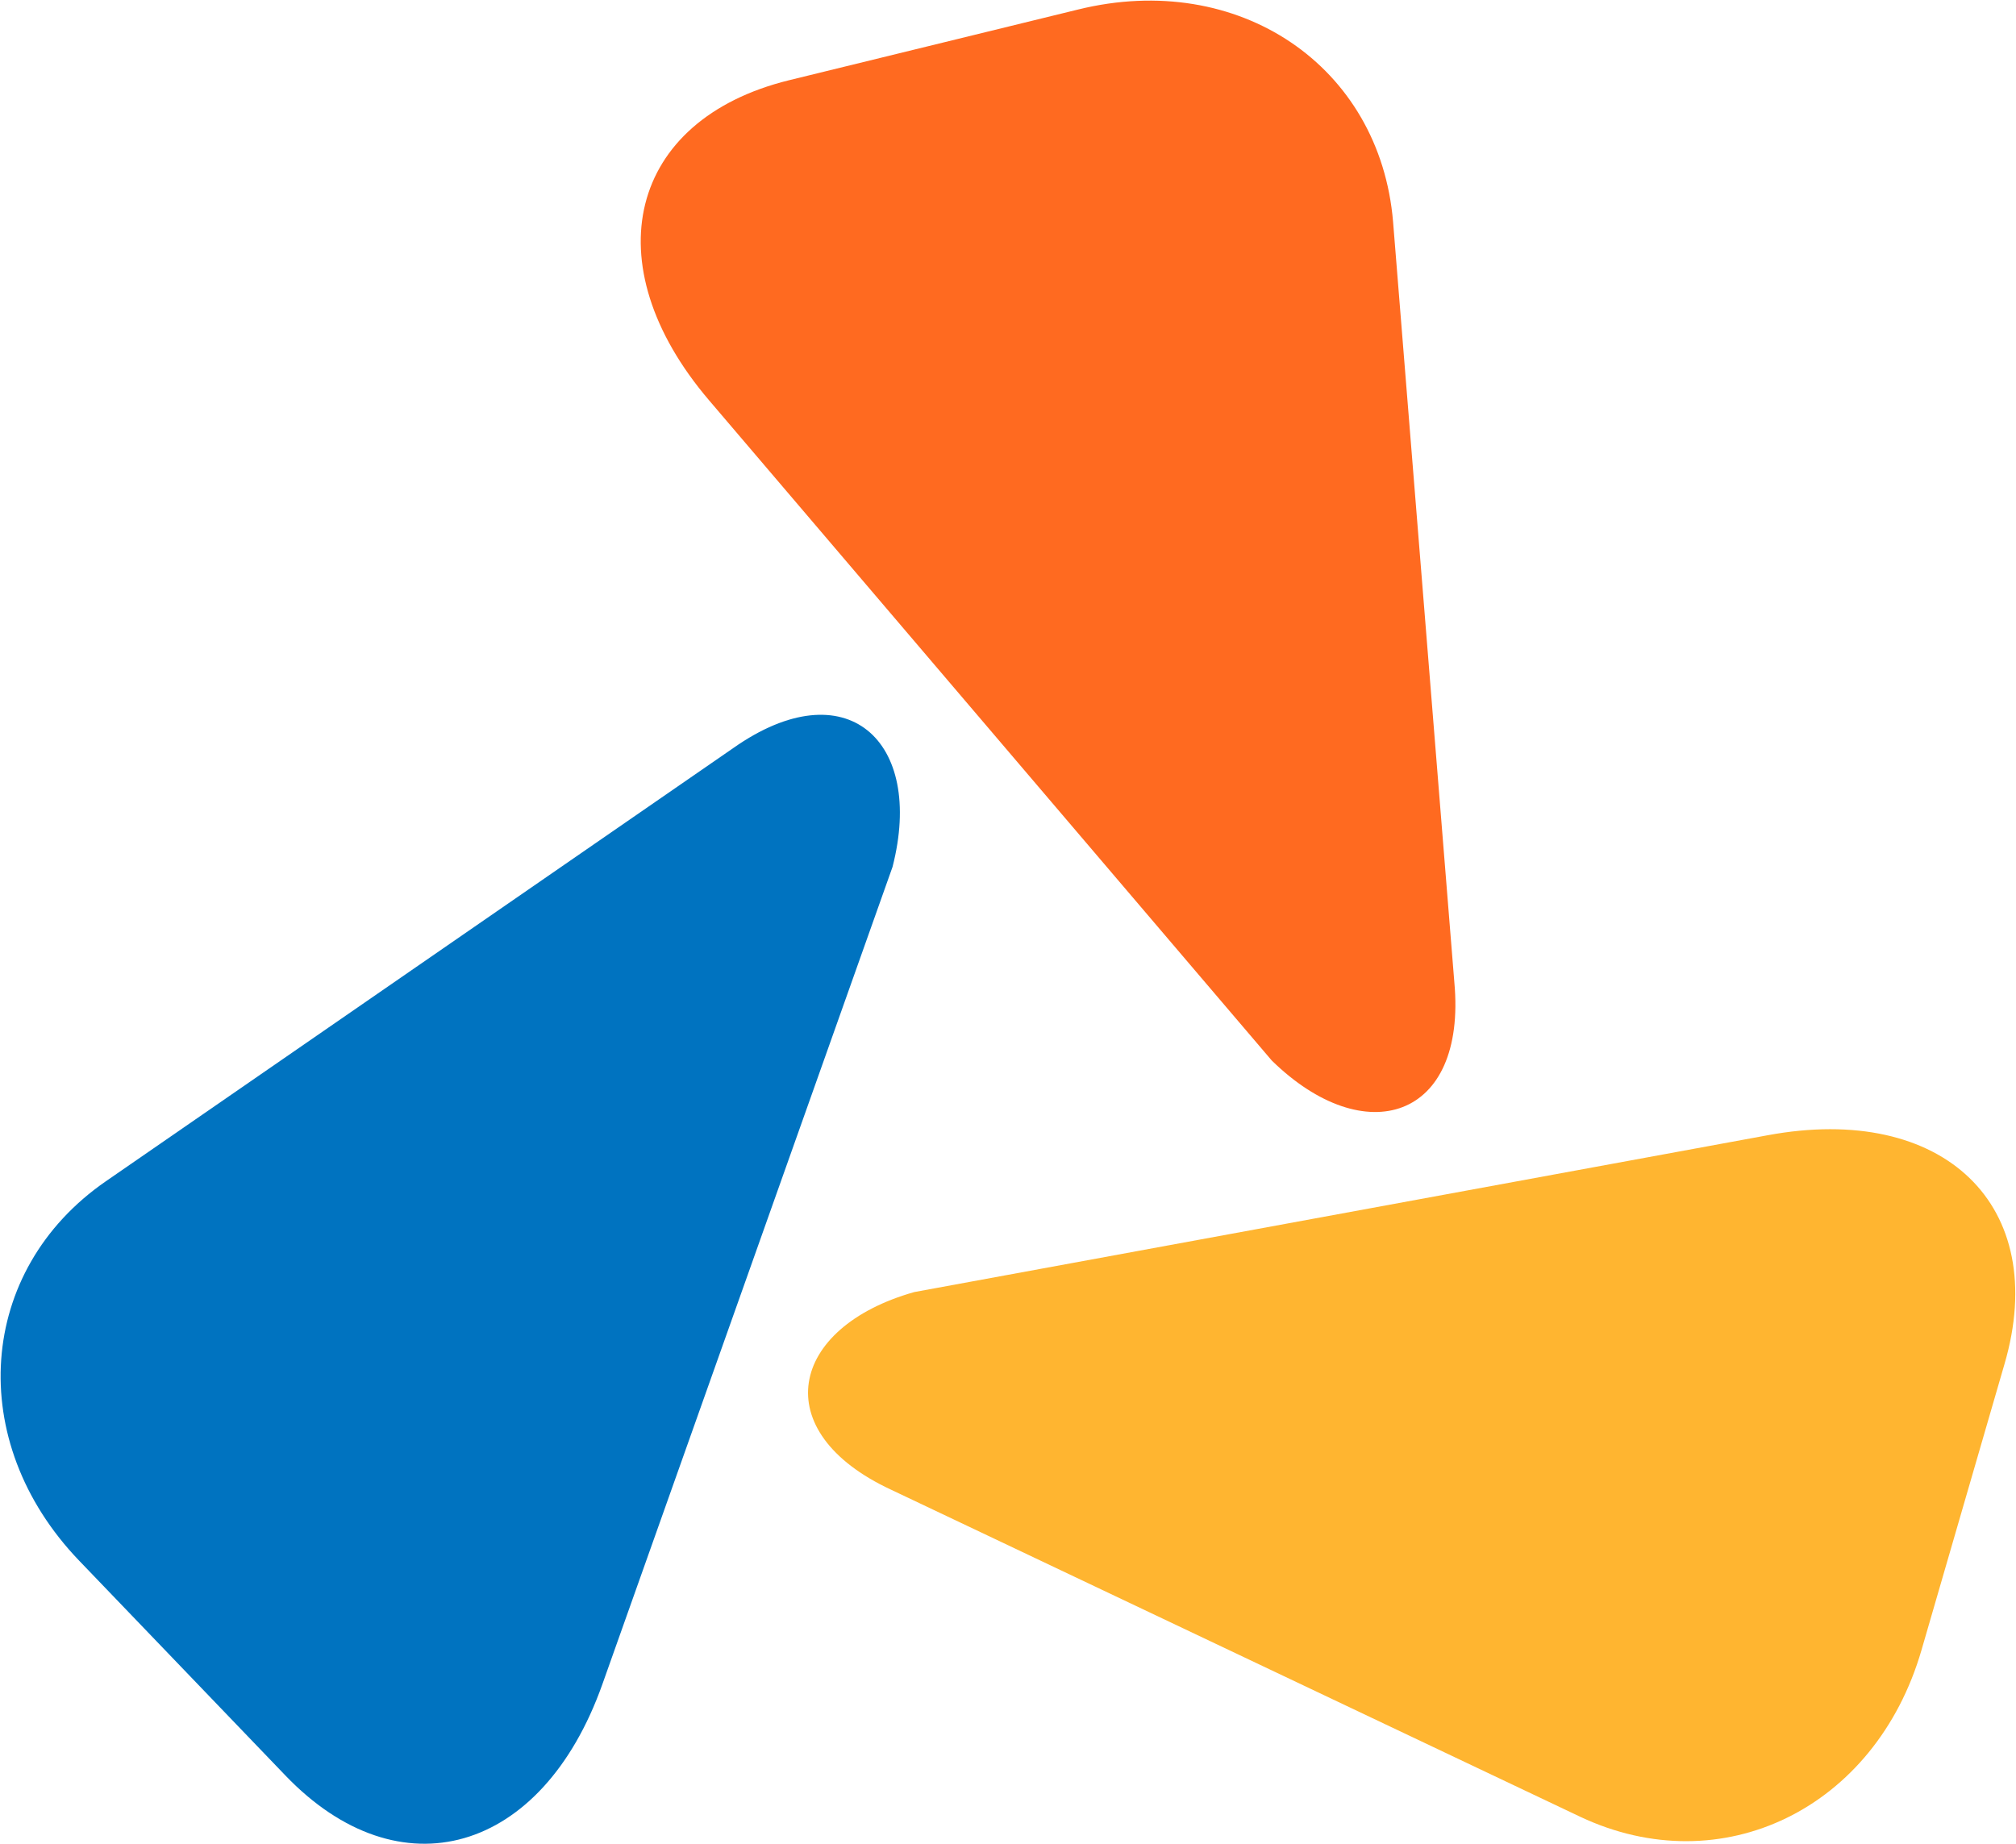
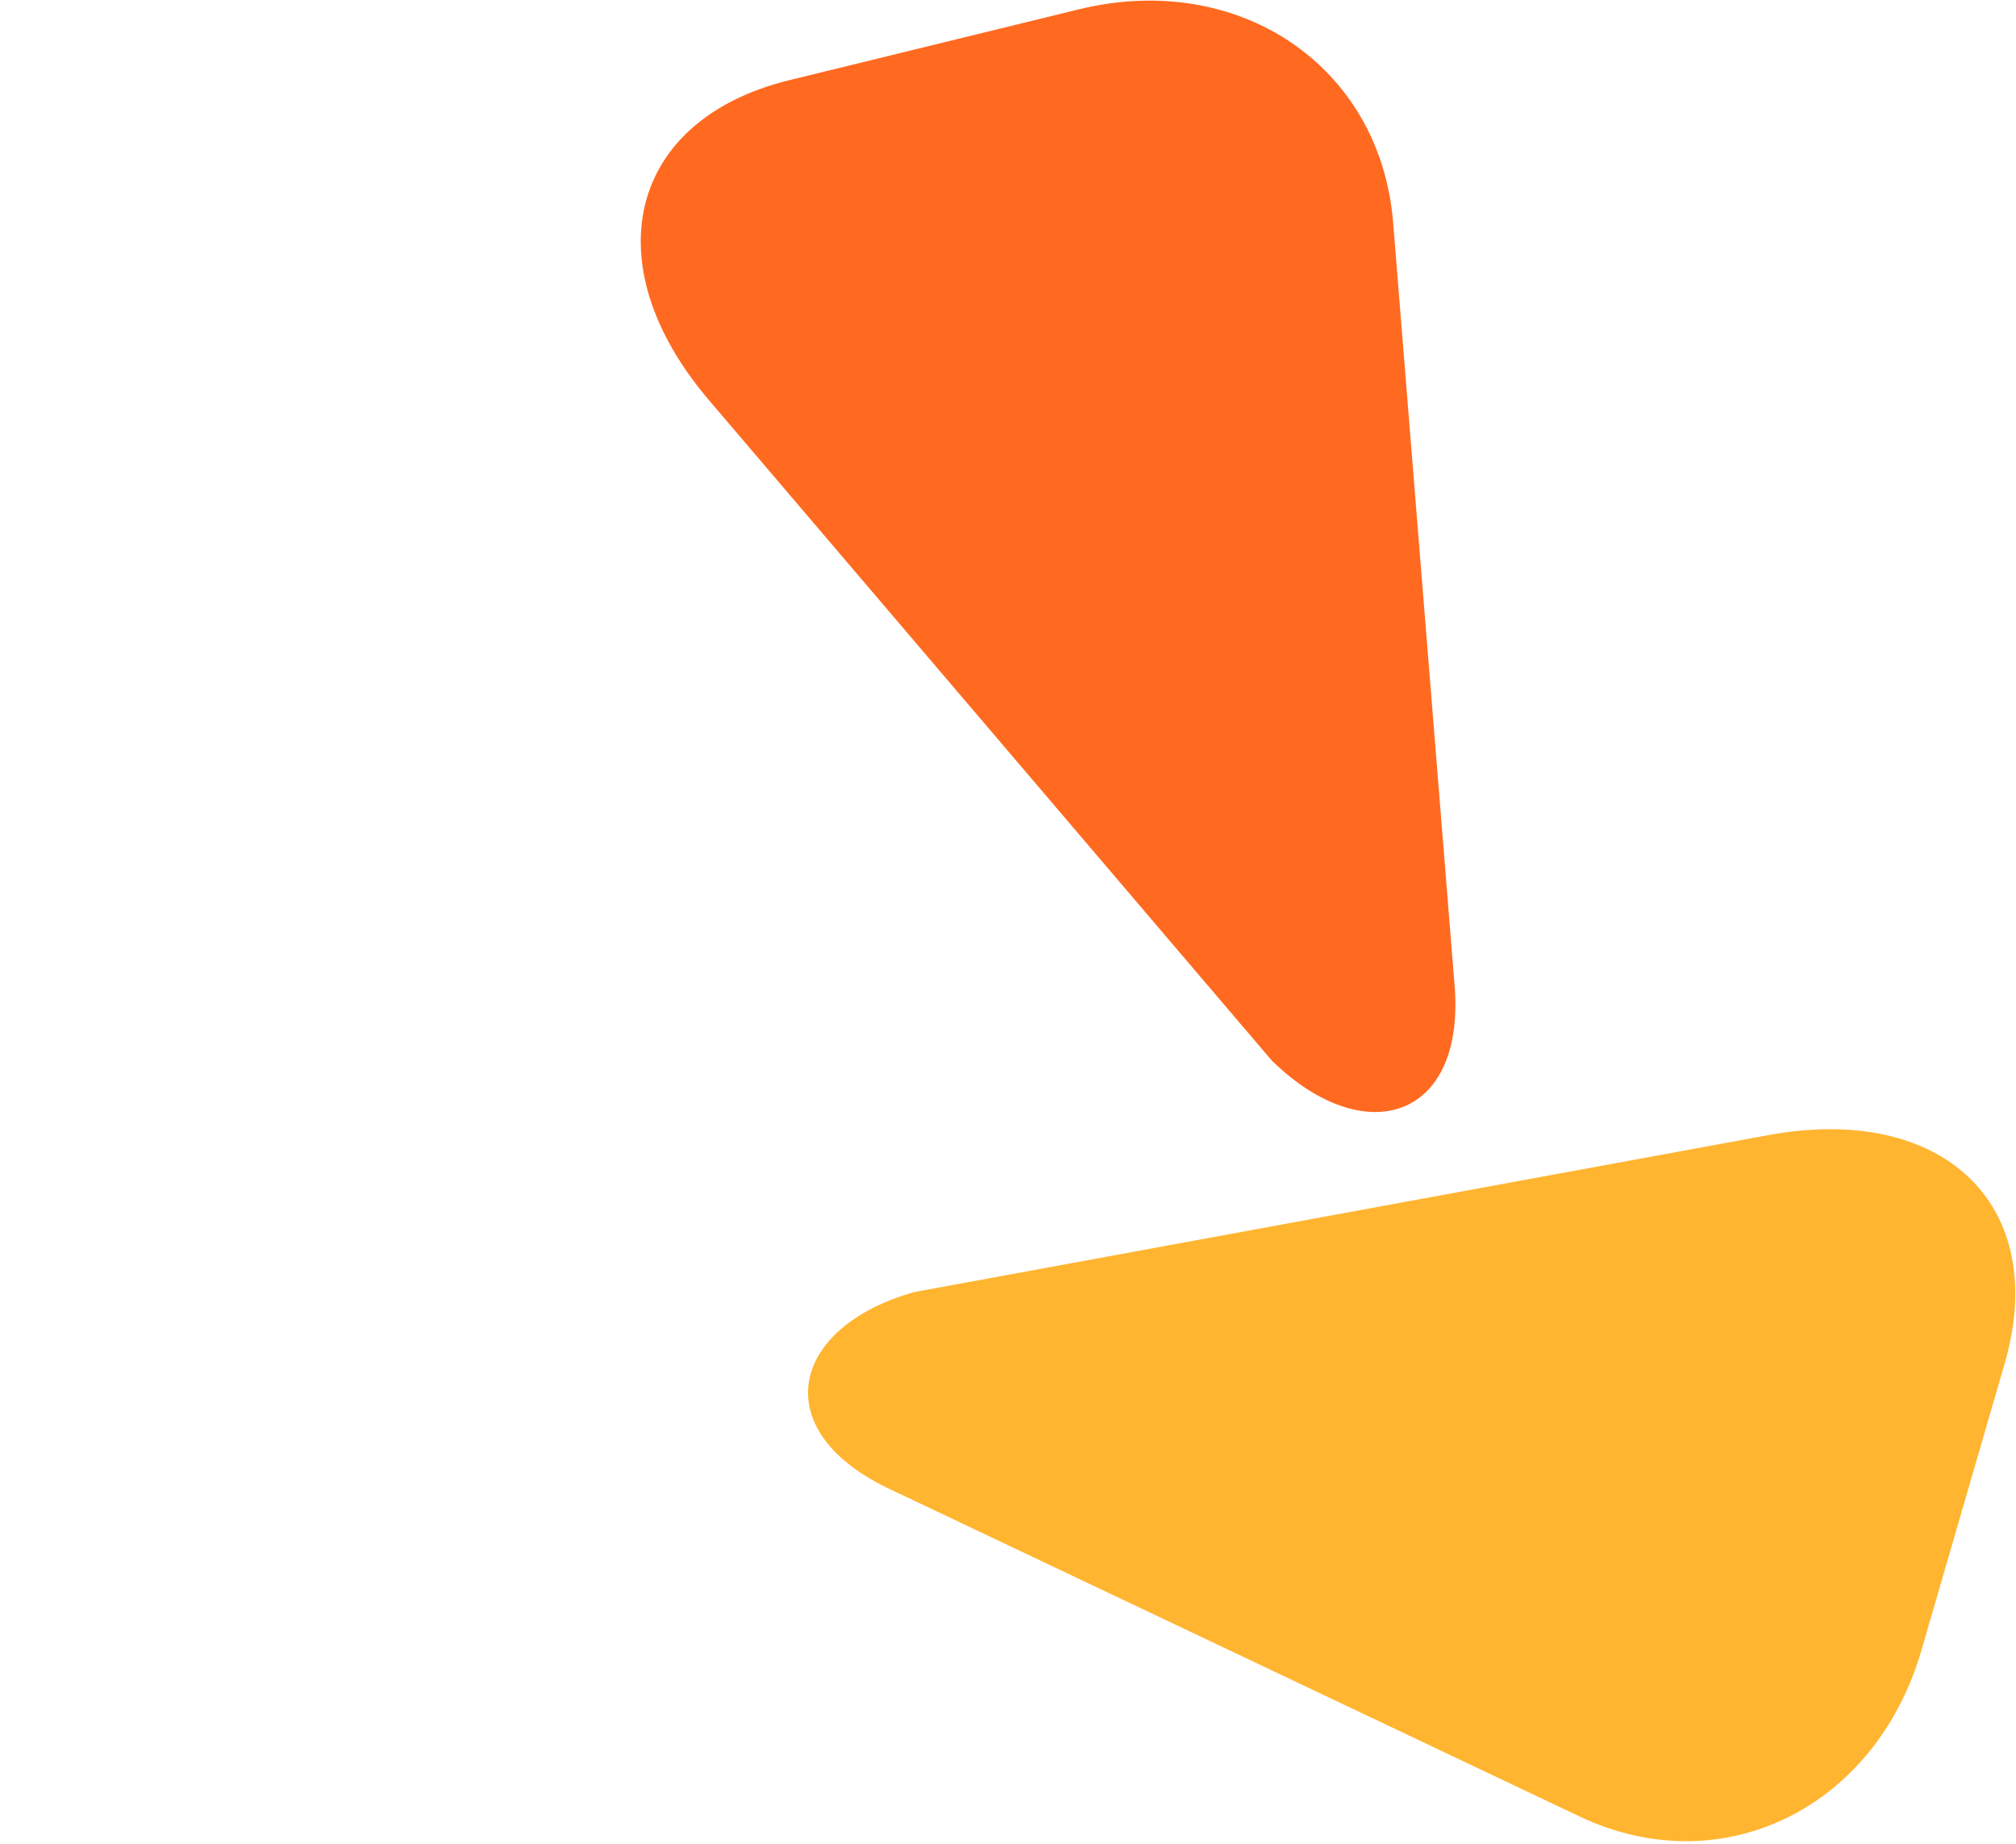
<svg xmlns="http://www.w3.org/2000/svg" version="1.2" viewBox="0 0 1547 1415" width="1547" height="1415">
  <style>.a{fill:#ff6a20}.b{fill:#0073c0}.c{fill:#ffb530}</style>
  <path class="a" d="m1069 170.3c-10-119.9-118.7-193.3-241.7-163l-221.9 54.3c-123 30.3-150.6 140.9-61.3 245.6l431.8 506.7c71.4 69.9 149.8 45.4 140.1-60.1z" />
-   <path class="b" d="m81.2 906.6c-98.9 68.3-108.3 199.5-20.6 291l158.3 164.9c87.7 91.6 197.1 60.2 243.3-69.8l222.7-627.4c24.9-97-35.7-152.1-122.2-91.2z" />
  <path class="c" d="m1212.6 1394.3c108.6 51.2 226.6-6.2 261.9-128l63.6-219.2c35.7-121.8-46.5-201-181.9-175.8l-654.6 120.3c-96.2 27.2-113.7 107.1-17.8 151.7z" />
</svg>